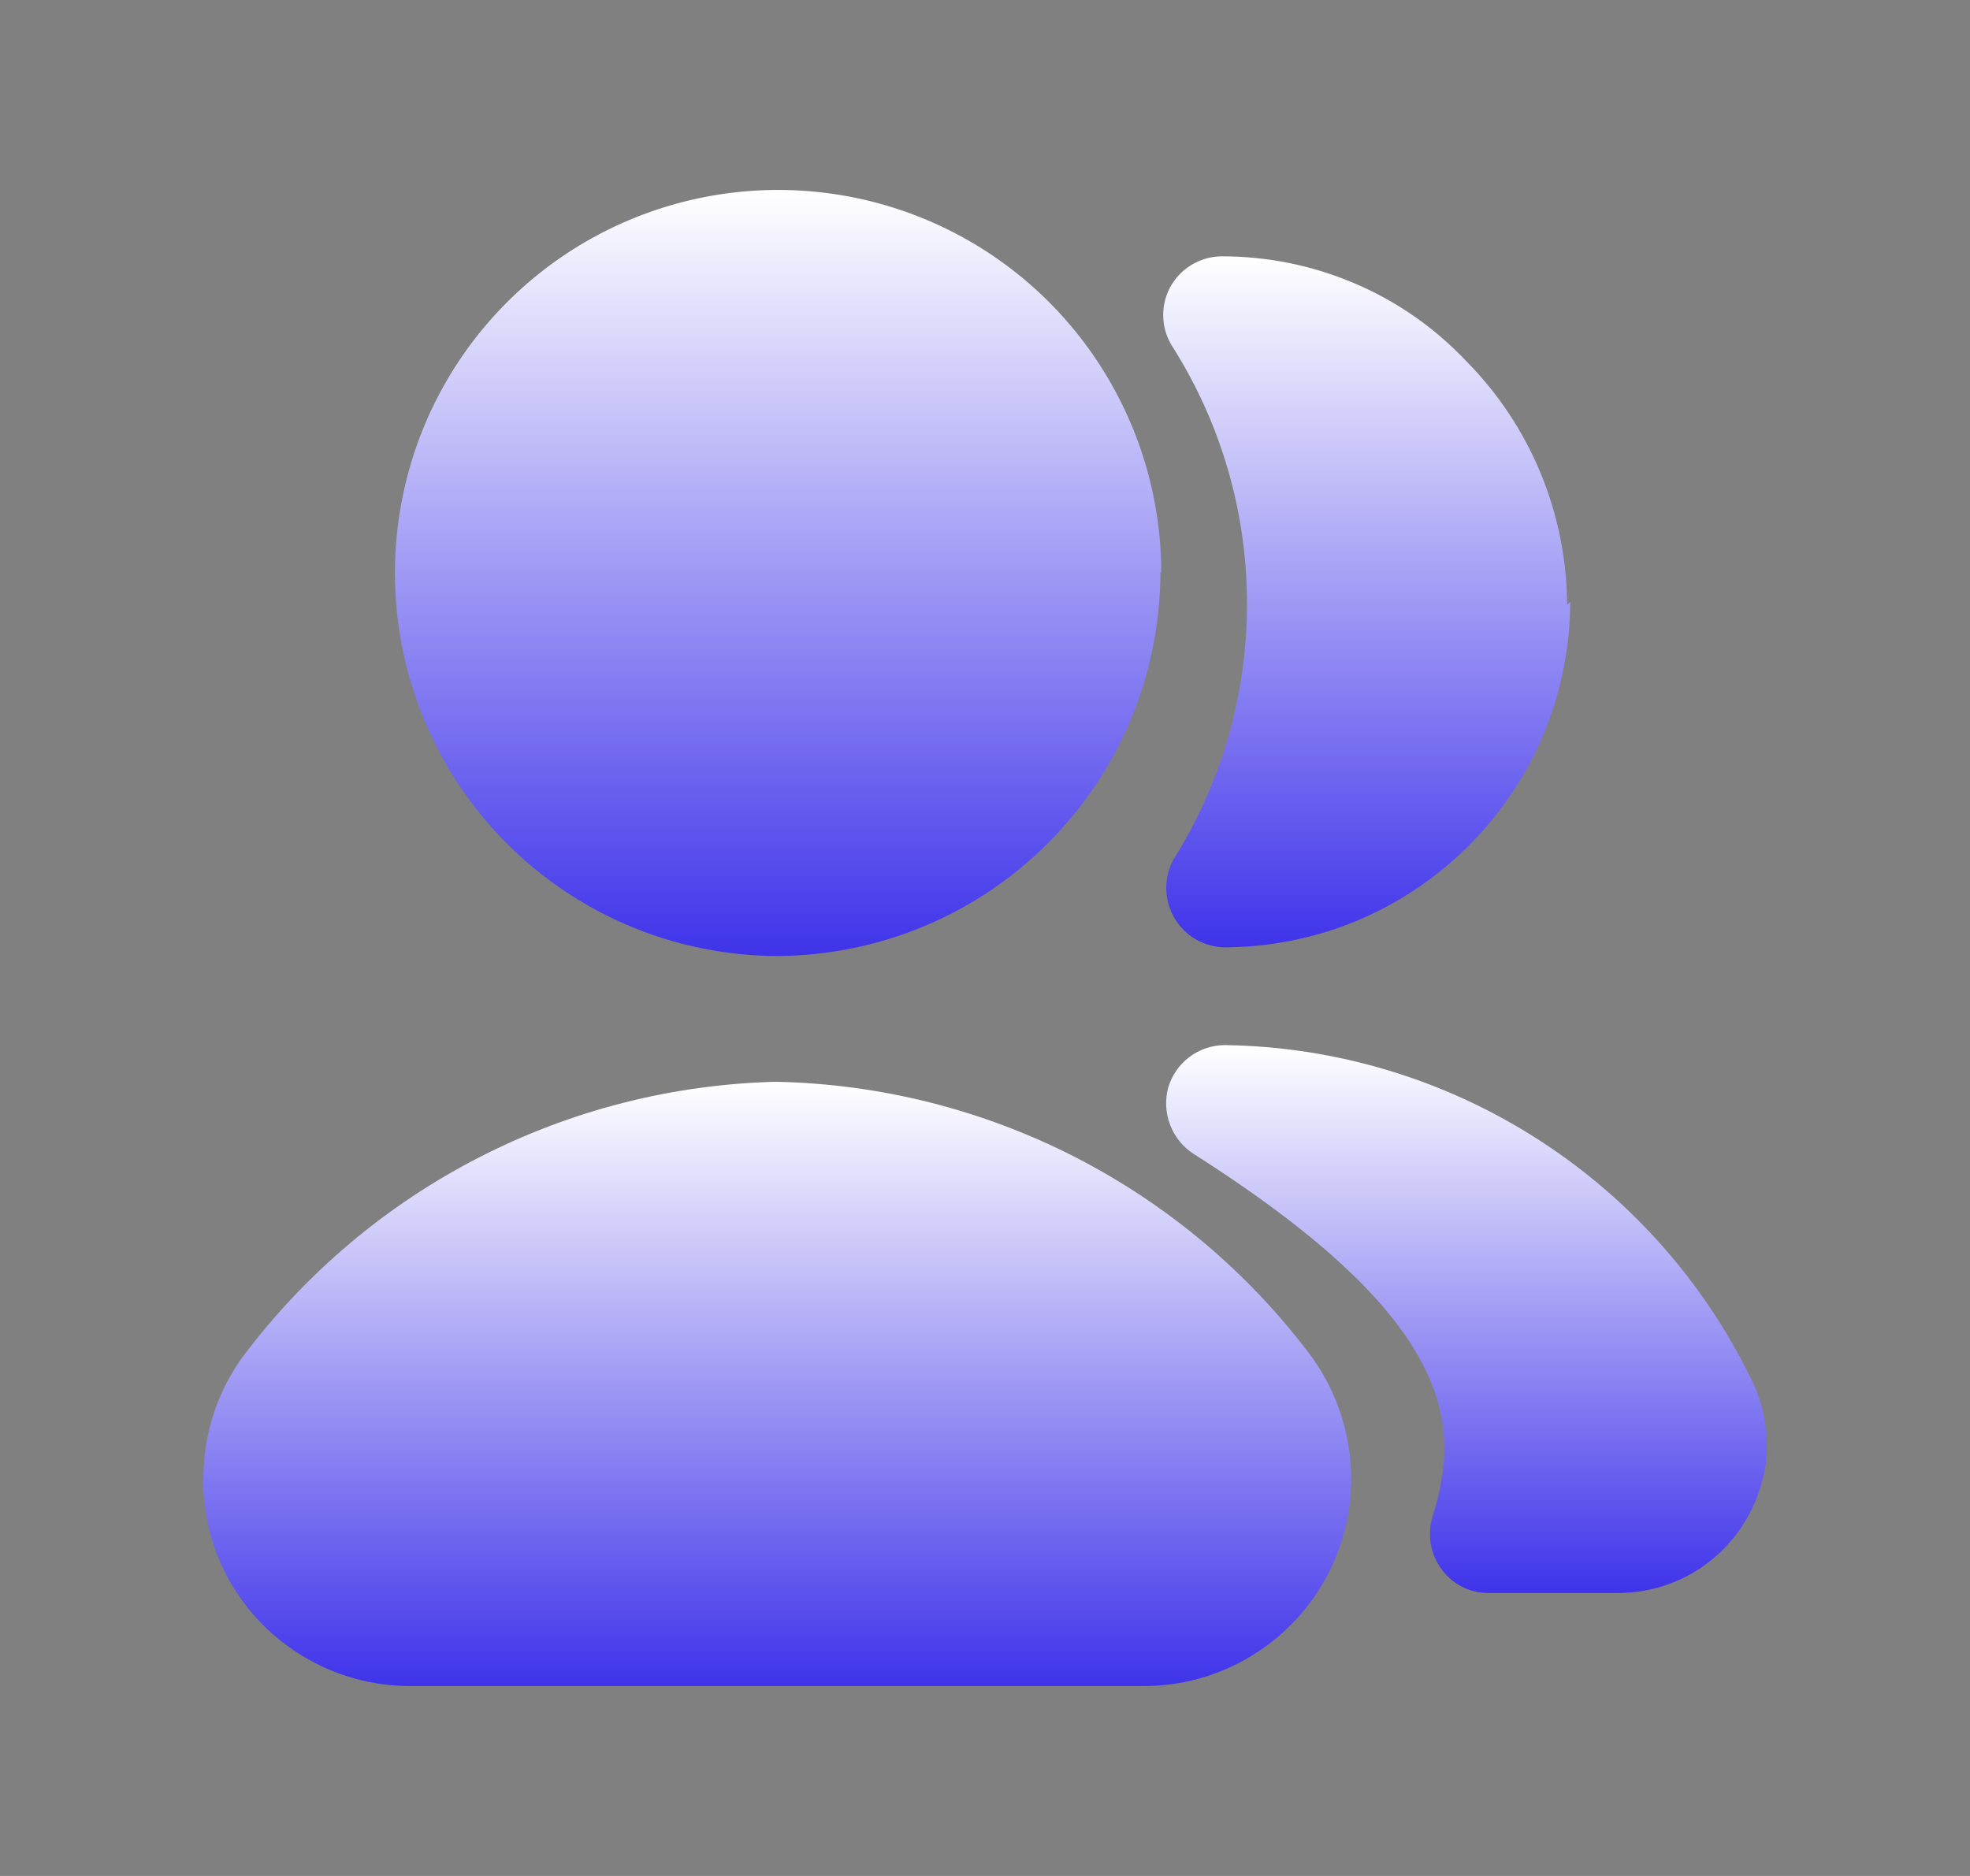
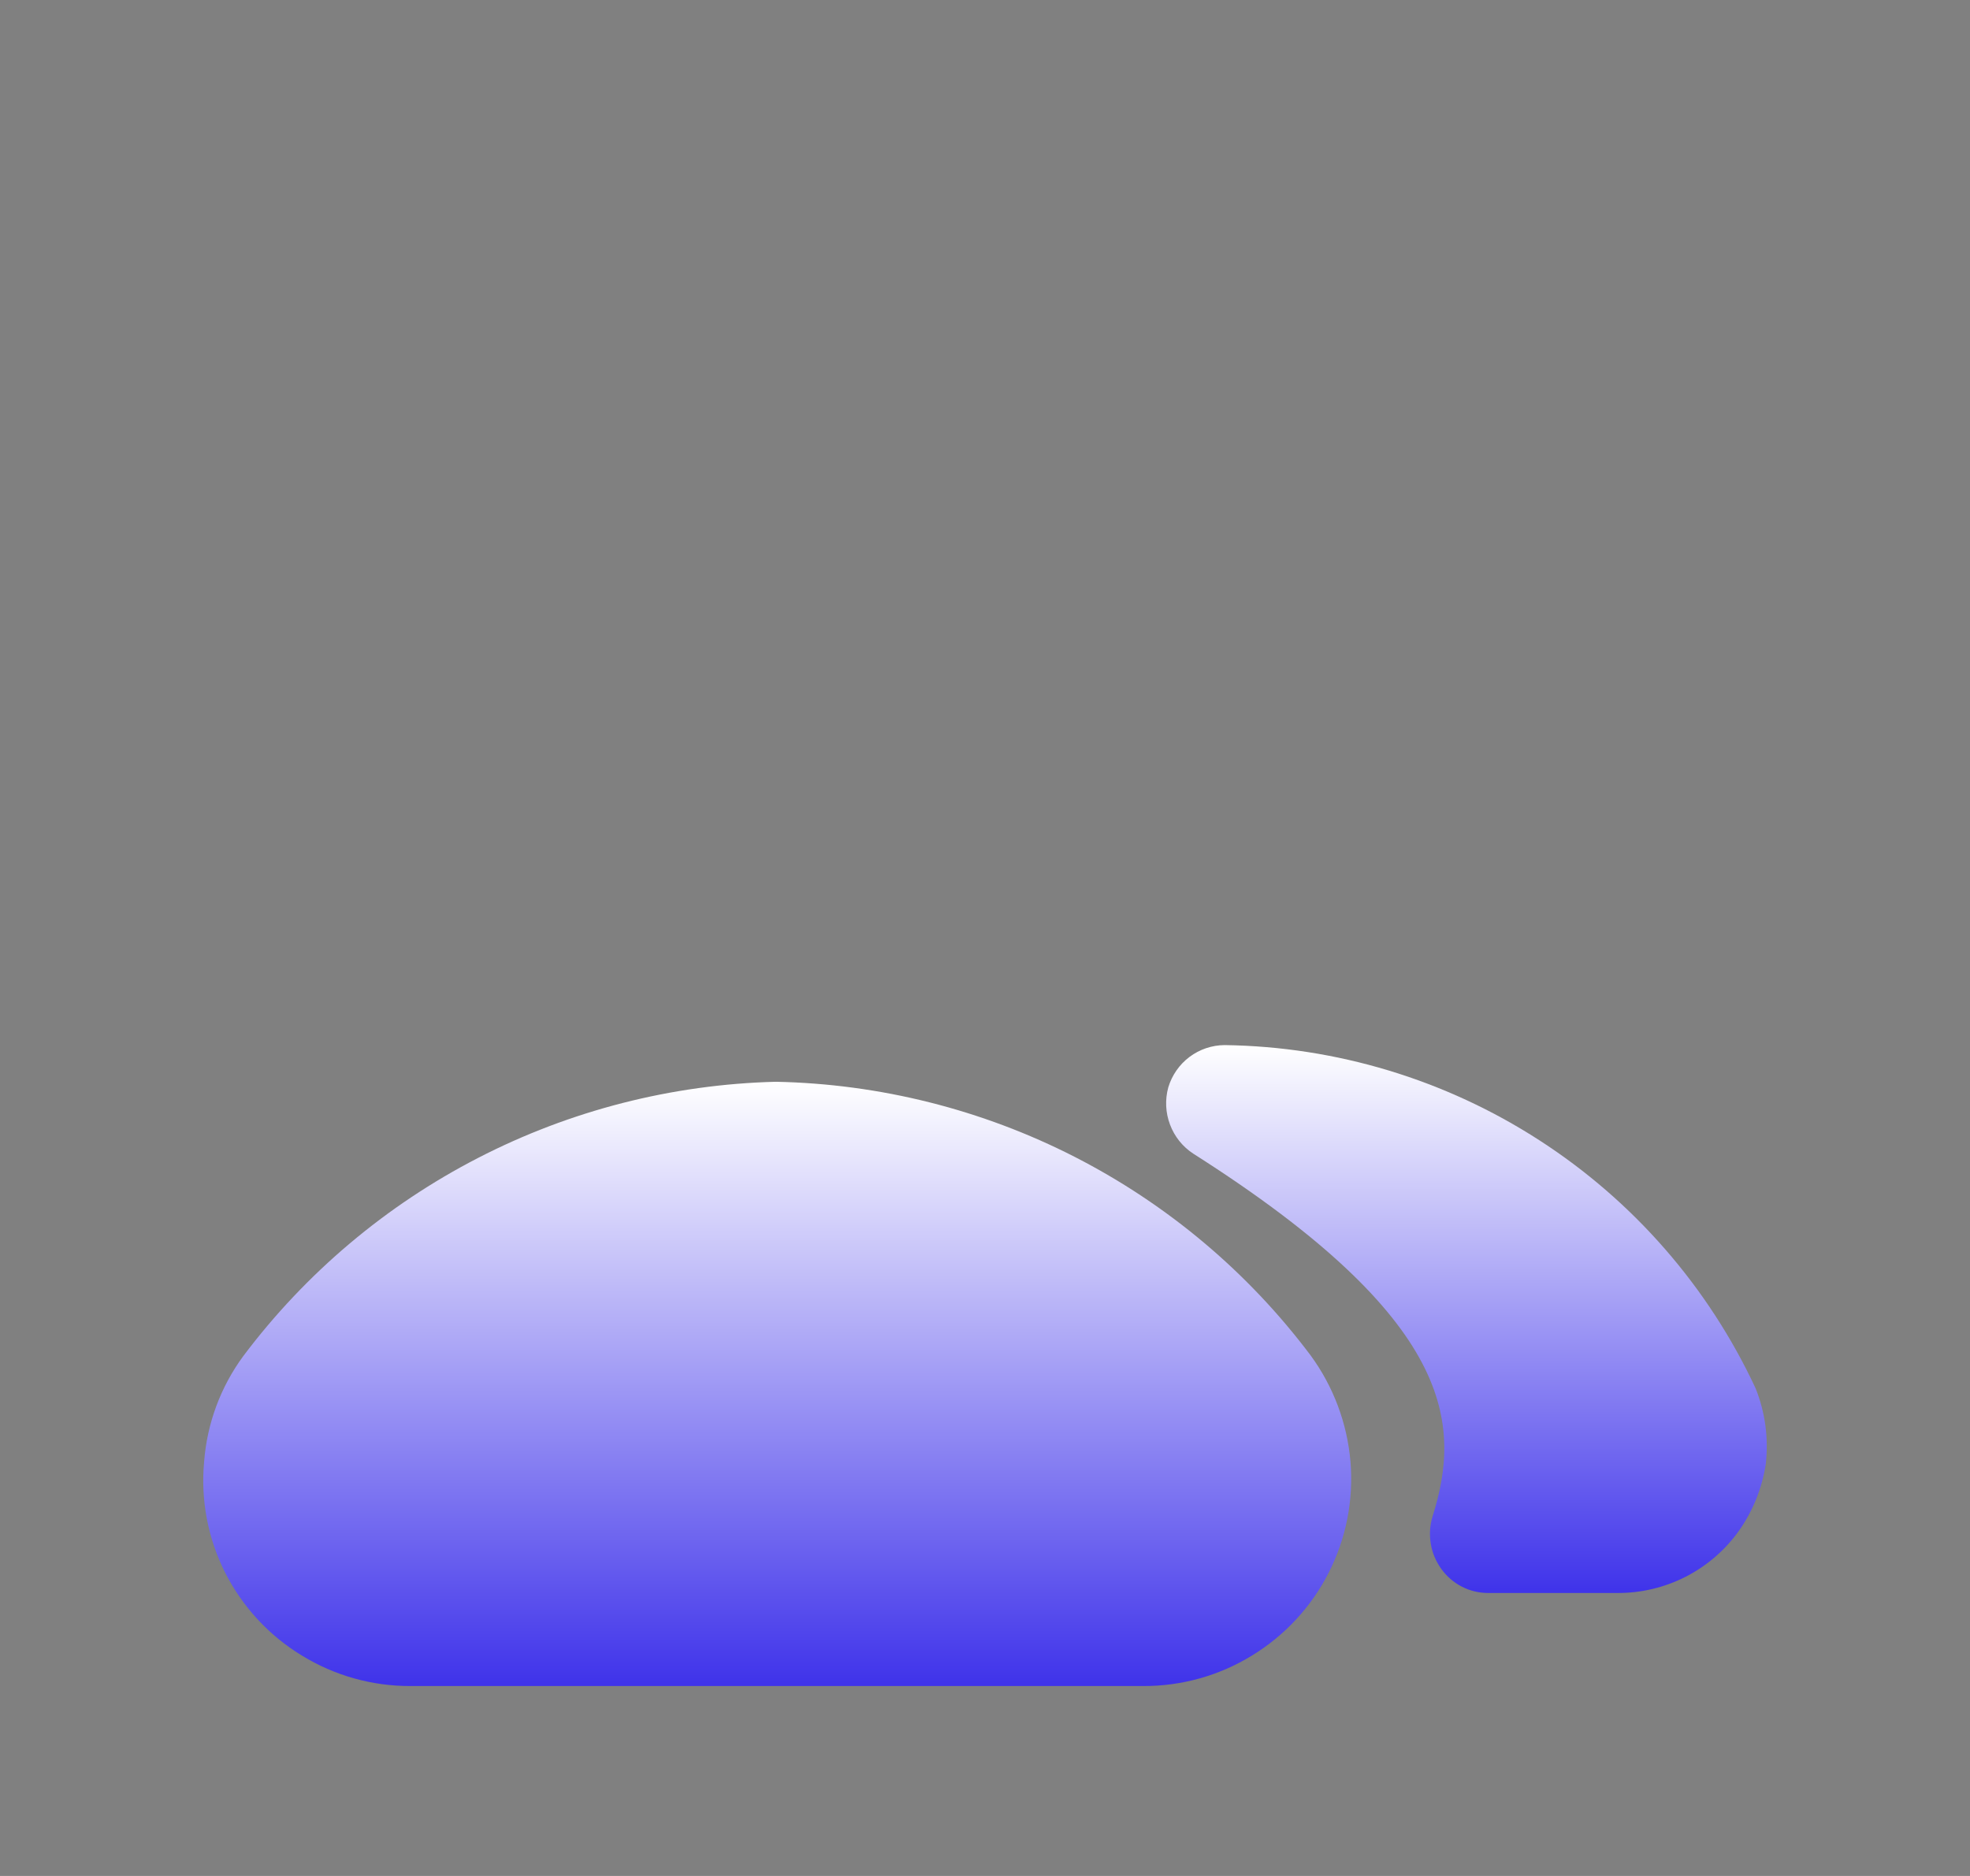
<svg xmlns="http://www.w3.org/2000/svg" width="21" height="20" viewBox="0 0 21 20" fill="none">
  <rect x="0" y="0" width="21" height="20" fill="#808080" stroke="none" />
  <g id="Frame">
    <path id="Vector" d="M18.823 15.608C18.784 15.863 18.687 16.106 18.539 16.317C18.392 16.524 18.197 16.693 17.971 16.809C17.744 16.925 17.493 16.985 17.239 16.983H15.863C15.765 16.983 15.669 16.96 15.582 16.915C15.495 16.87 15.42 16.805 15.363 16.725C15.306 16.645 15.267 16.554 15.252 16.457C15.236 16.36 15.242 16.261 15.271 16.167C15.58 15.183 15.513 14.075 12.721 12.3C12.607 12.226 12.52 12.117 12.472 11.989C12.424 11.862 12.418 11.723 12.454 11.592C12.493 11.463 12.572 11.349 12.68 11.268C12.788 11.187 12.919 11.143 13.054 11.142C14.246 11.158 15.409 11.51 16.41 12.157C17.412 12.804 18.21 13.72 18.714 14.8C18.817 15.056 18.854 15.334 18.823 15.608Z" fill="url(#paint0_linear_668_14959)" />
-     <path id="Vector_2" d="M16.739 6.417C16.737 6.9 16.641 7.379 16.455 7.825C16.078 8.725 15.363 9.44 14.463 9.817C14.016 10.002 13.538 10.098 13.054 10.1C12.945 10.098 12.838 10.068 12.743 10.012C12.649 9.957 12.571 9.877 12.517 9.783C12.462 9.688 12.433 9.58 12.432 9.471C12.431 9.362 12.459 9.254 12.512 9.158C13.023 8.343 13.293 7.4 13.293 6.438C13.293 5.475 13.023 4.533 12.512 3.717C12.447 3.623 12.408 3.514 12.401 3.4C12.393 3.286 12.417 3.173 12.469 3.071C12.522 2.97 12.601 2.885 12.698 2.826C12.795 2.766 12.907 2.734 13.021 2.733C13.505 2.732 13.984 2.828 14.43 3.017C14.884 3.208 15.292 3.492 15.63 3.85C16.315 4.542 16.701 5.476 16.705 6.45L16.739 6.417Z" fill="url(#paint1_linear_668_14959)" />
    <path id="Vector_3" d="M14.396 15.583C14.43 15.991 14.35 16.401 14.164 16.766C13.979 17.131 13.695 17.437 13.346 17.65C12.998 17.864 12.596 17.977 12.187 17.975H4.377C3.968 17.977 3.566 17.864 3.218 17.65C2.868 17.438 2.585 17.131 2.4 16.766C2.216 16.401 2.138 15.991 2.176 15.583C2.207 15.177 2.351 14.787 2.593 14.458C3.257 13.574 4.112 12.852 5.096 12.345C6.079 11.838 7.164 11.561 8.269 11.533C9.379 11.555 10.469 11.829 11.457 12.334C12.445 12.84 13.305 13.563 13.971 14.45C14.214 14.782 14.361 15.174 14.396 15.583Z" fill="url(#paint2_linear_668_14959)" />
-     <path id="Vector_4" d="M12.37 6.1C12.368 7.183 11.938 8.221 11.172 8.988C10.407 9.755 9.369 10.187 8.286 10.192C7.479 10.19 6.69 9.949 6.02 9.5C5.349 9.051 4.827 8.413 4.519 7.667C4.211 6.921 4.131 6.101 4.289 5.31C4.446 4.518 4.835 3.792 5.406 3.221C5.977 2.65 6.704 2.262 7.495 2.104C8.287 1.946 9.107 2.026 9.854 2.334C10.6 2.642 11.238 3.164 11.687 3.835C12.136 4.505 12.377 5.293 12.379 6.1H12.37Z" fill="url(#paint3_linear_668_14959)" />
  </g>
  <defs>
    <linearGradient id="paint0_linear_668_14959" x1="15.632" y1="11.142" x2="15.632" y2="16.983" gradientUnits="userSpaceOnUse">
      <stop stop-color="white" />
      <stop offset="1" stop-color="#3F33EA" />
    </linearGradient>
    <linearGradient id="paint1_linear_668_14959" x1="14.569" y1="2.733" x2="14.569" y2="10.1" gradientUnits="userSpaceOnUse">
      <stop stop-color="white" />
      <stop offset="1" stop-color="#3F33EA" />
    </linearGradient>
    <linearGradient id="paint2_linear_668_14959" x1="8.285" y1="11.533" x2="8.285" y2="17.975" gradientUnits="userSpaceOnUse">
      <stop stop-color="white" />
      <stop offset="1" stop-color="#3F33EA" />
    </linearGradient>
    <linearGradient id="paint3_linear_668_14959" x1="8.294" y1="2.025" x2="8.294" y2="10.192" gradientUnits="userSpaceOnUse">
      <stop stop-color="white" />
      <stop offset="1" stop-color="#3F33EA" />
    </linearGradient>
  </defs>
</svg>